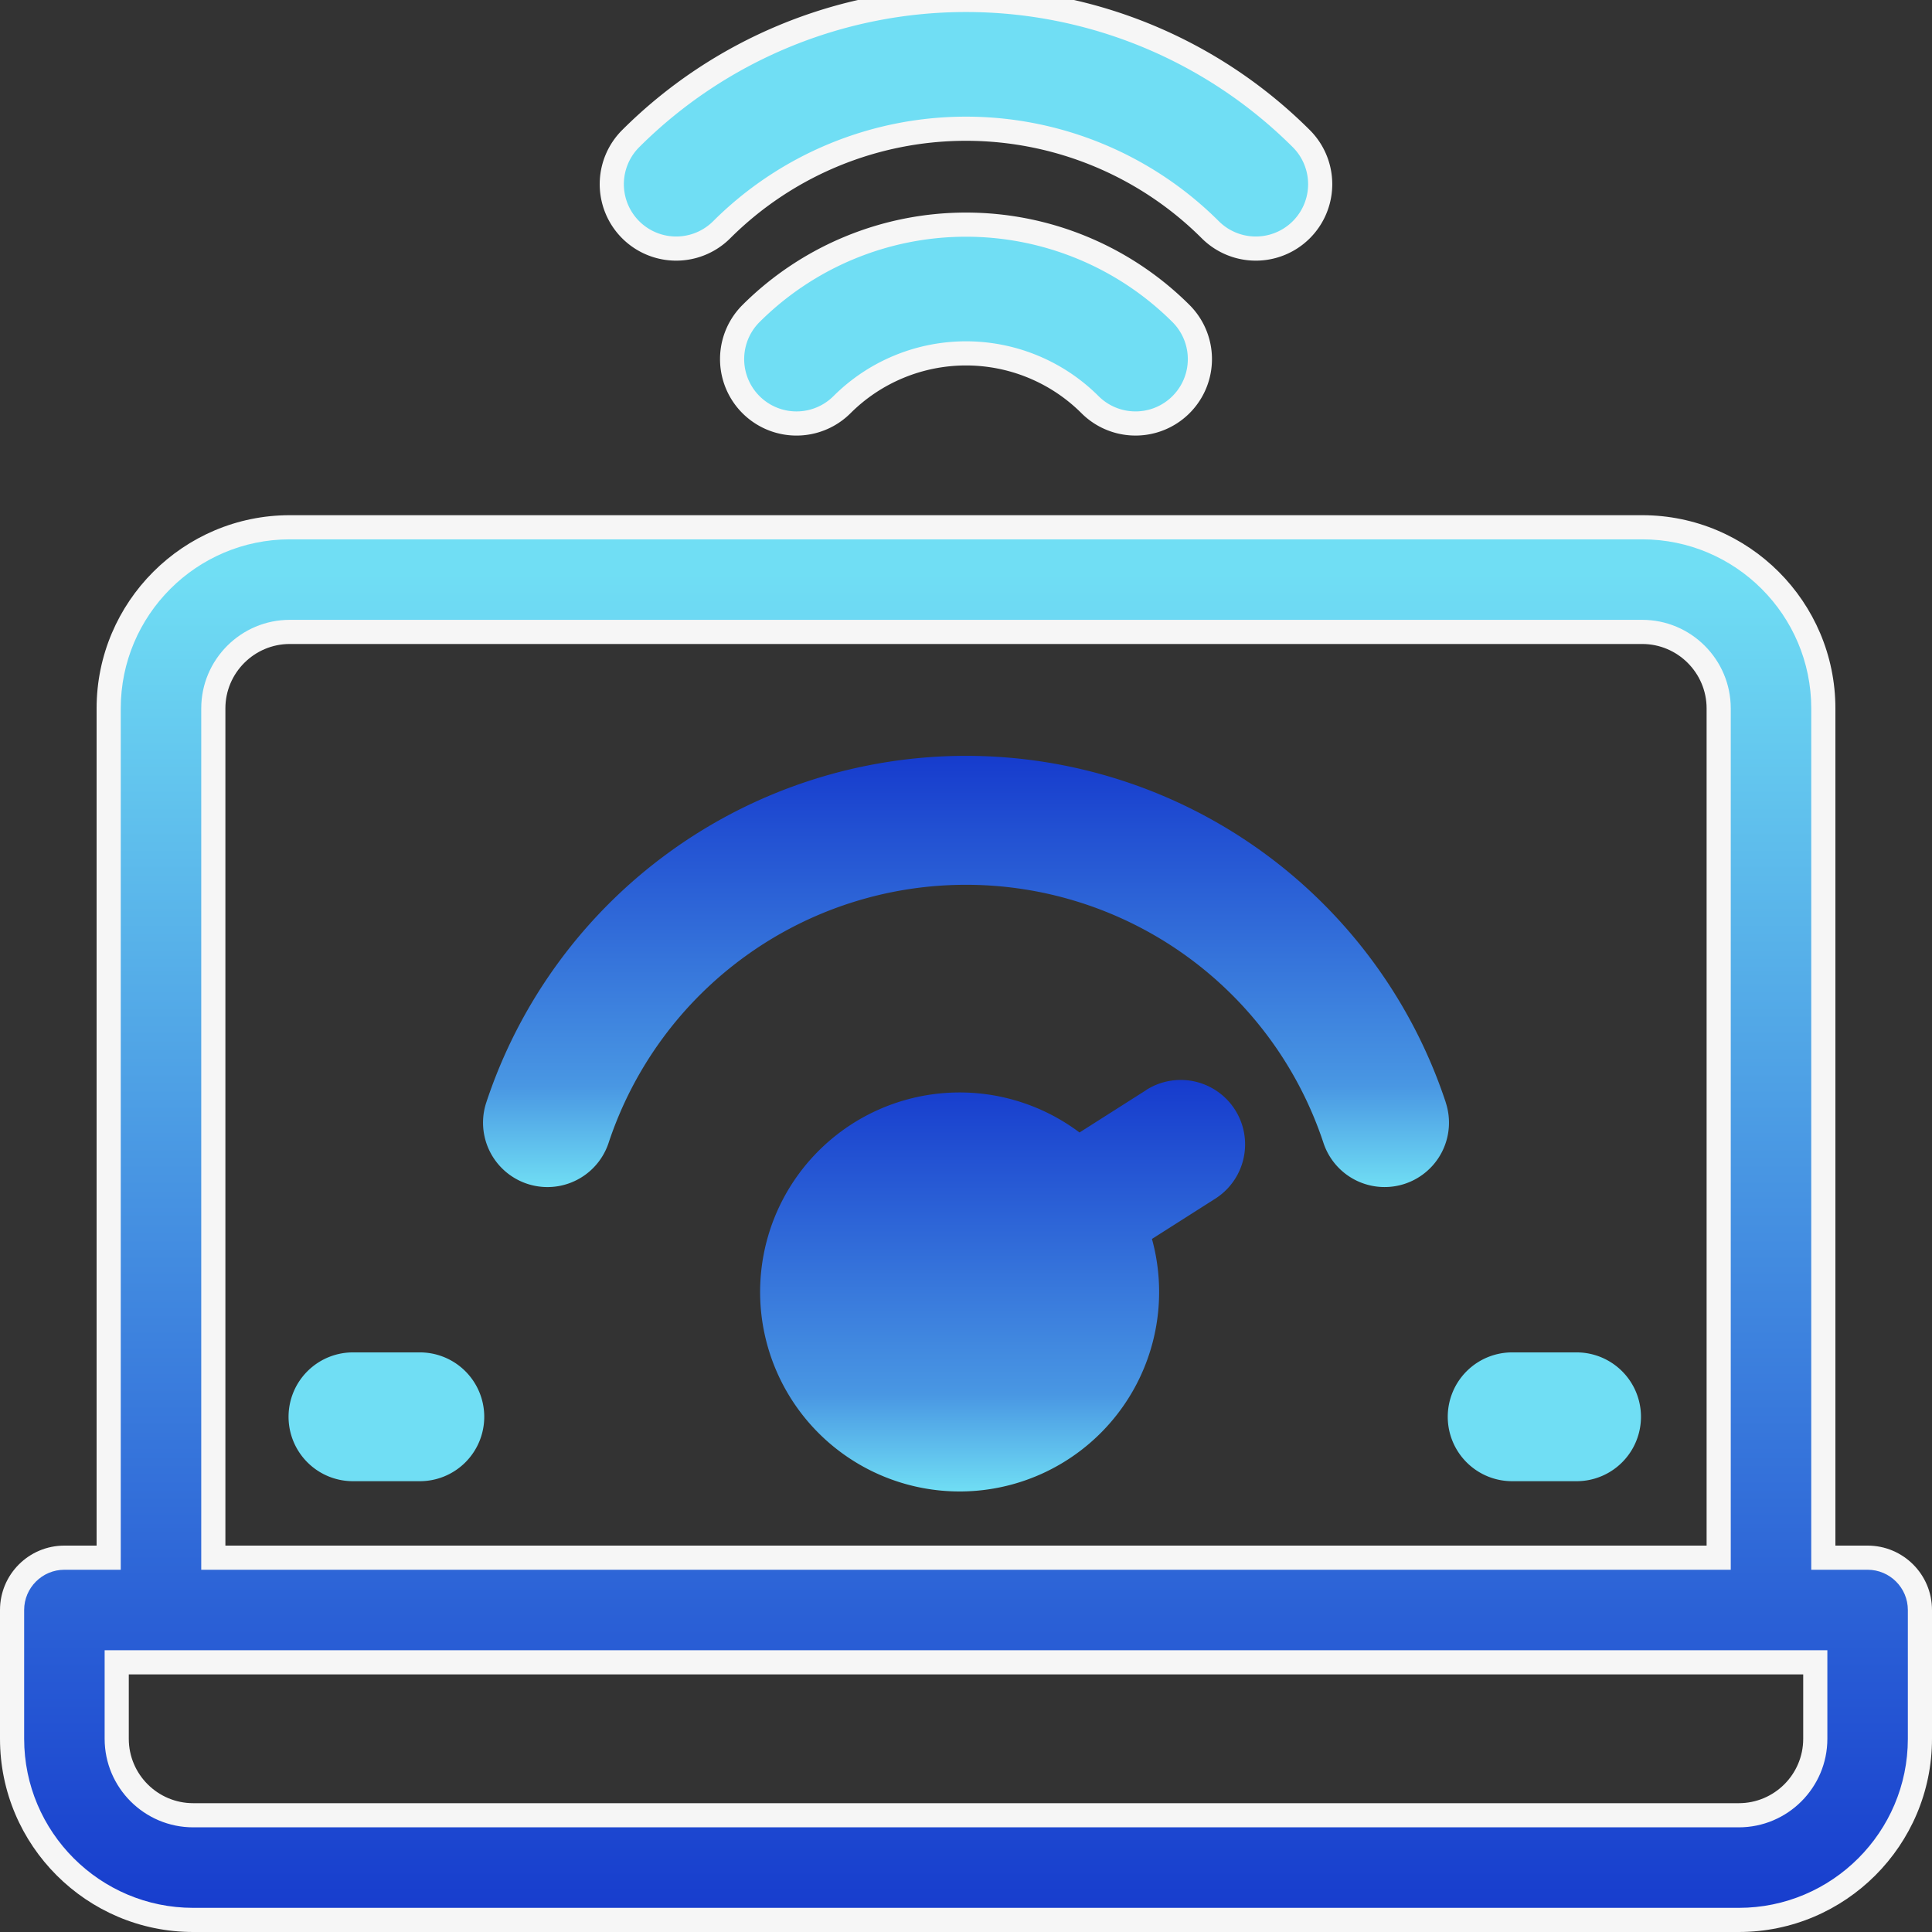
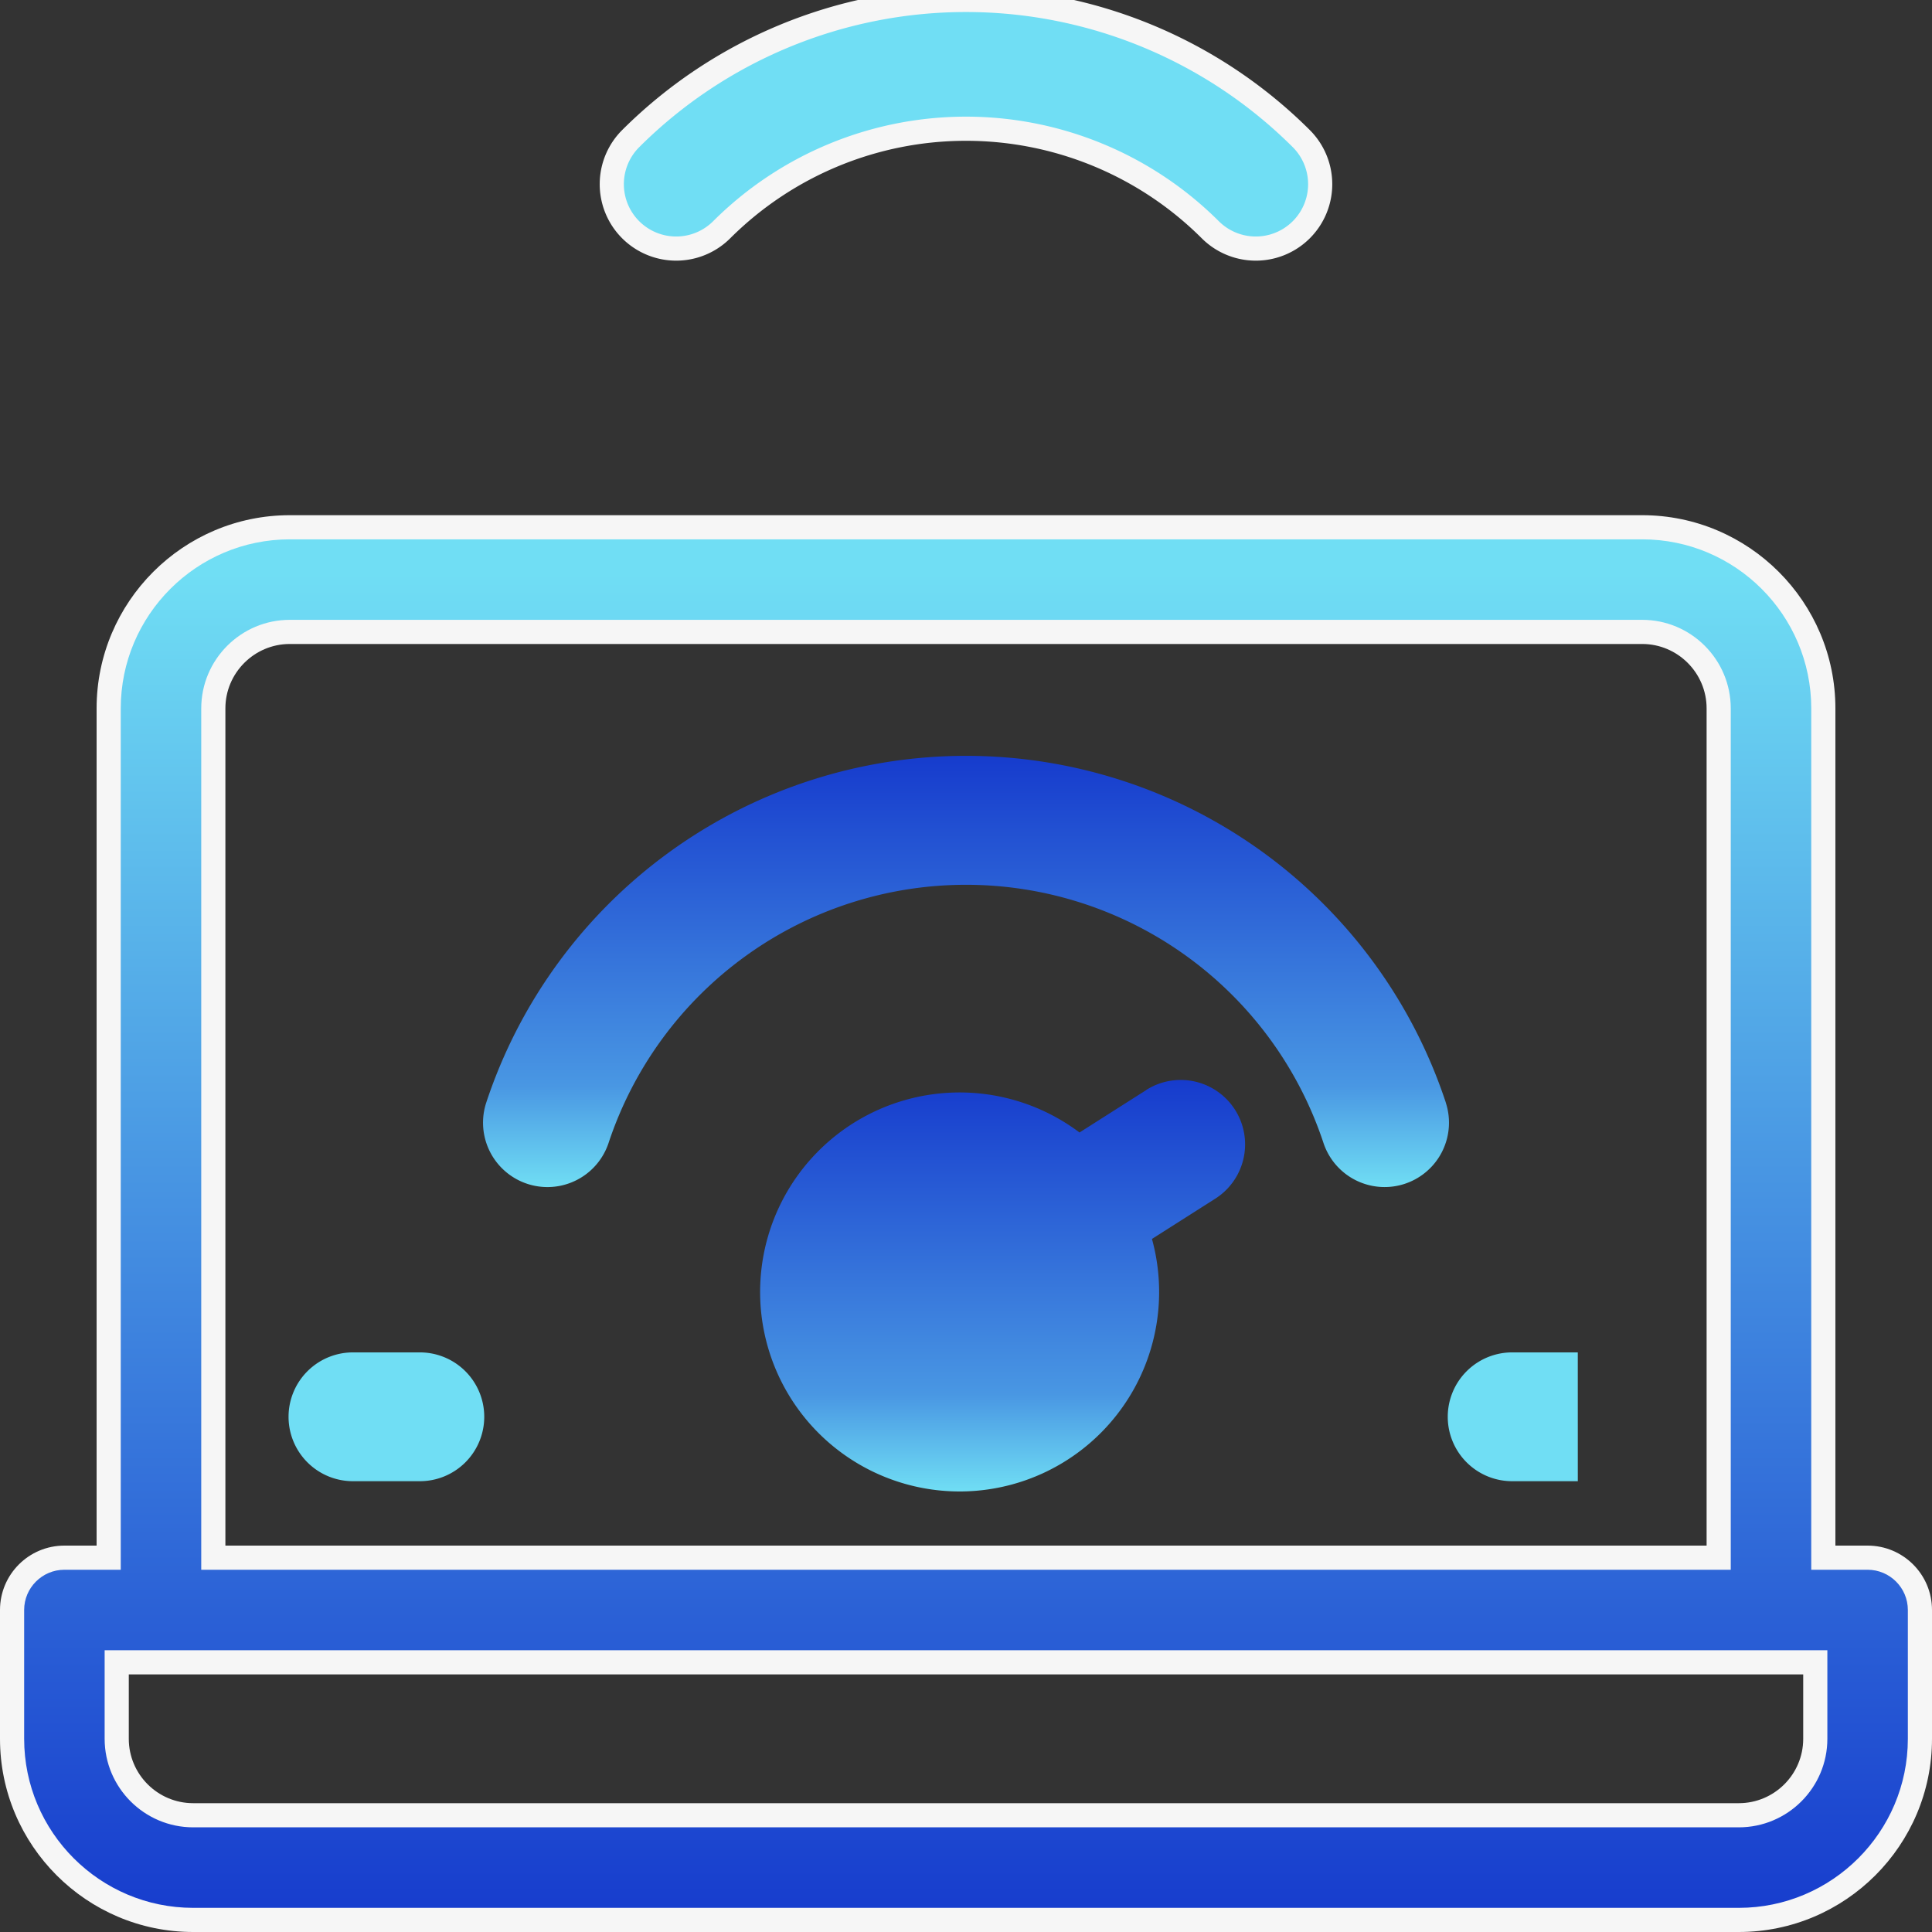
<svg xmlns="http://www.w3.org/2000/svg" id="Group_11" data-name="Group 11" width="80" height="80" viewBox="0 0 80 80">
  <rect x="0" y="0" width="80" height="80" fill="#333333" stroke="none" />
  <defs>
    <clipPath id="clip-path">
      <rect id="Rectangle_10" data-name="Rectangle 10" width="80" height="80" fill="none" />
    </clipPath>
    <linearGradient id="linear-gradient" x1="0.5" y1="1" x2="0.5" y2="0.037" gradientUnits="objectBoundingBox">
      <stop offset="0" stop-color="#163bcd" />
      <stop offset="1" stop-color="#70def4" />
    </linearGradient>
    <linearGradient id="linear-gradient-2" x1="0.5" x2="0.5" y2="1" gradientUnits="objectBoundingBox">
      <stop offset="0" stop-color="#163bcd" />
      <stop offset="0.764" stop-color="#4997e3" />
      <stop offset="1" stop-color="#70def4" />
    </linearGradient>
  </defs>
  <g id="Group_10" data-name="Group 10" clip-path="url(#clip-path)">
    <path id="Path_39" data-name="Path 39" d="M9.833,21H7.167a2.667,2.667,0,1,0,0,5.333H9.833a2.667,2.667,0,1,0,0-5.333" transform="translate(7.5 35)" fill="#70def4" />
-     <path id="Path_40" data-name="Path 40" d="M27.833,21H25.167a2.667,2.667,0,1,0,0,5.333h2.667a2.667,2.667,0,0,0,0-5.333" transform="translate(37.5 35)" fill="#70def4" />
+     <path id="Path_40" data-name="Path 40" d="M27.833,21H25.167a2.667,2.667,0,1,0,0,5.333h2.667" transform="translate(37.5 35)" fill="#70def4" />
    <g id="Path_41" data-name="Path 41" transform="translate(0 13.333)" fill="url(#linear-gradient)">
      <path d="M 72 66.167 L 8 66.167 C 3.864 66.167 0.5 62.802 0.5 58.667 L 0.5 53.333 C 0.5 52.139 1.472 51.167 2.667 51.167 L 4 51.167 L 4.5 51.167 L 4.5 50.667 L 4.5 16 C 4.5 11.864 7.864 8.5 12 8.5 L 68 8.5 C 72.136 8.5 75.5 11.864 75.5 16 L 75.5 50.667 L 75.5 51.167 L 76 51.167 L 77.333 51.167 C 78.528 51.167 79.5 52.139 79.5 53.333 L 79.5 58.667 C 79.5 62.802 76.136 66.167 72 66.167 Z M 4.833 55.5 L 4.833 56 L 4.833 58.667 C 4.833 60.413 6.254 61.833 8 61.833 L 72 61.833 C 73.746 61.833 75.167 60.413 75.167 58.667 L 75.167 56 L 75.167 55.5 L 74.667 55.5 L 5.333 55.5 L 4.833 55.5 Z M 12 12.833 C 10.254 12.833 8.833 14.254 8.833 16 L 8.833 50.667 L 8.833 51.167 L 9.333 51.167 L 70.667 51.167 L 71.167 51.167 L 71.167 50.667 L 71.167 16 C 71.167 14.254 69.746 12.833 68 12.833 L 12 12.833 Z" stroke="none" />
      <path d="M 72 65.667 C 75.86 65.667 79 62.526 79 58.667 L 79 53.333 C 79 52.414 78.252 51.667 77.333 51.667 L 75 51.667 L 75 16 C 75 12.14 71.86 9 68 9 L 12 9 C 8.14 9 5 12.14 5 16 L 5 51.667 L 2.667 51.667 C 1.748 51.667 1 52.414 1 53.333 L 1 58.667 C 1 62.526 4.14 65.667 8 65.667 L 72 65.667 M 4.333 55 L 75.667 55 L 75.667 58.667 C 75.667 60.688 74.022 62.333 72 62.333 L 8 62.333 C 5.978 62.333 4.333 60.688 4.333 58.667 L 4.333 55 M 12 12.333 L 68 12.333 C 70.022 12.333 71.667 13.978 71.667 16 L 71.667 51.667 L 8.333 51.667 L 8.333 16 C 8.333 13.978 9.978 12.333 12 12.333 M 72 66.667 L 8 66.667 C 3.589 66.667 0 63.077 0 58.667 L 0 53.333 C 0 51.859 1.195 50.667 2.667 50.667 L 4 50.667 L 4 16 C 4 11.589 7.589 8 12 8 L 68 8 C 72.411 8 76 11.589 76 16 L 76 50.667 L 77.333 50.667 C 78.805 50.667 80 51.859 80 53.333 L 80 58.667 C 80 63.077 76.411 66.667 72 66.667 Z M 5.333 56 L 5.333 58.667 C 5.333 60.139 6.531 61.333 8 61.333 L 72 61.333 C 73.469 61.333 74.667 60.139 74.667 58.667 L 74.667 56 L 5.333 56 Z M 12 13.333 C 10.531 13.333 9.333 14.531 9.333 16 L 9.333 50.667 L 70.667 50.667 L 70.667 16 C 70.667 14.531 69.469 13.333 68 13.333 L 12 13.333 Z" stroke="none" fill="#f6f6f6" />
    </g>
-     <path id="Path_42" data-name="Path 42" d="M12.15,7.17a2.666,2.666,0,0,0,3.771,3.771,7.27,7.27,0,0,1,10.267,0A2.666,2.666,0,1,0,29.958,7.17a12.607,12.607,0,0,0-17.808,0" transform="translate(18.946 5.814)" fill="#70def4" stroke="#f6f6f6" stroke-width="1" />
    <path id="Path_43" data-name="Path 43" d="M14.052,9.513a14.323,14.323,0,0,1,20.229,0,2.666,2.666,0,0,0,3.771-3.771,19.657,19.657,0,0,0-27.771,0,2.666,2.666,0,0,0,3.771,3.771" transform="translate(15.833 -0.001)" fill="#70def4" stroke="#f6f6f6" stroke-width="1" />
    <path id="Path_44" data-name="Path 44" d="M47.366,26.089a20.924,20.924,0,0,0-39.731,0A2.666,2.666,0,1,0,12.7,27.761a15.592,15.592,0,0,1,29.6,0,2.666,2.666,0,1,0,5.064-1.672" transform="translate(12.501 19.562)" fill="url(#linear-gradient-2)" />
    <path id="Path_45" data-name="Path 45" d="M27.464,17.186,24.7,18.943a8.261,8.261,0,1,0,3,4.408l2.621-1.667a2.666,2.666,0,0,0-2.861-4.5" transform="translate(20 27.951)" fill="url(#linear-gradient-2)" />
  </g>
</svg>